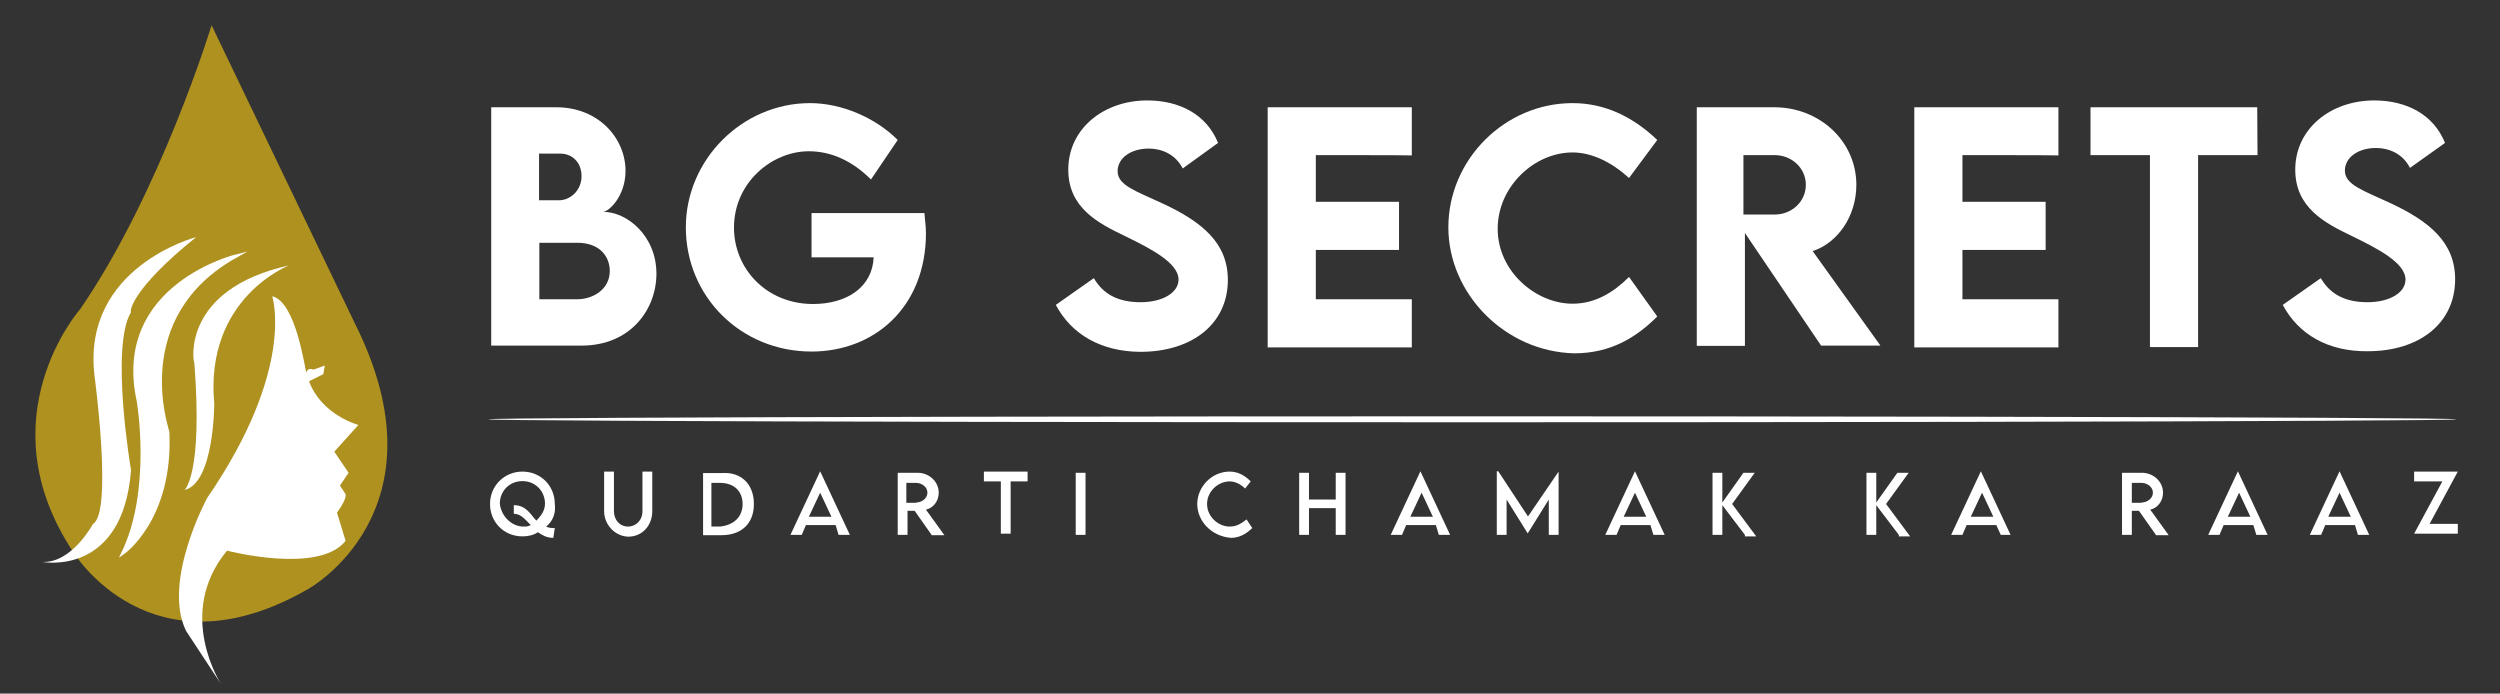
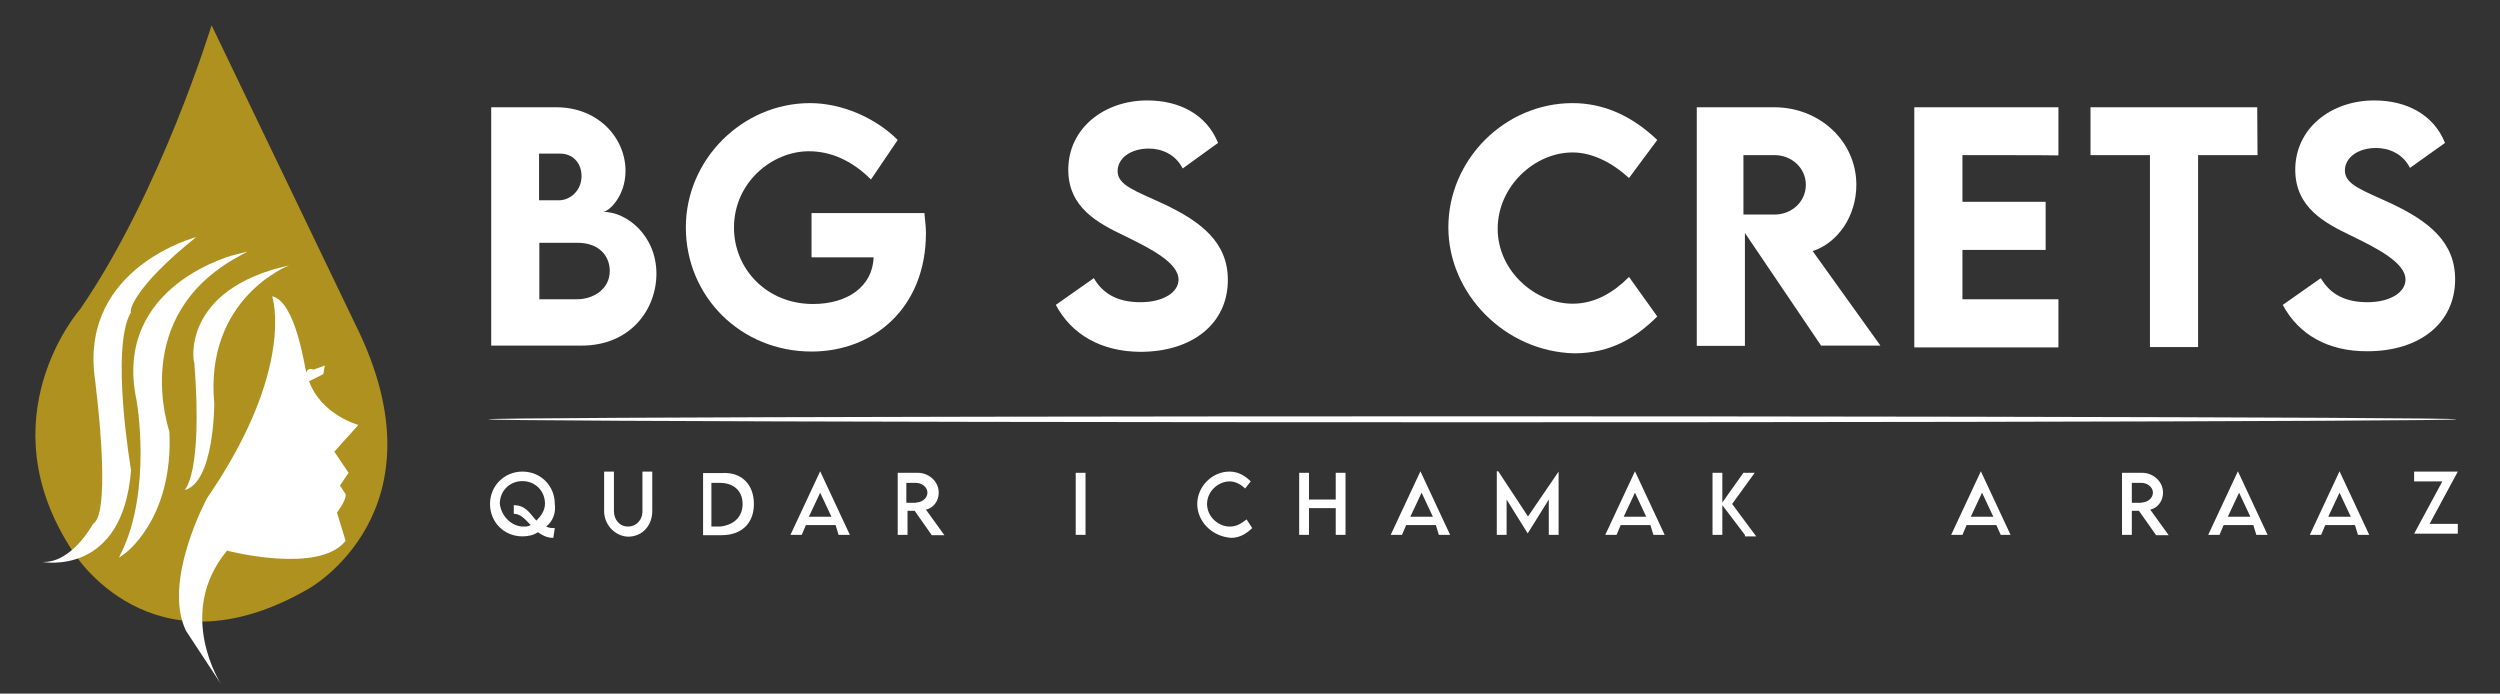
<svg xmlns="http://www.w3.org/2000/svg" version="1.1" id="Layer_1" x="0px" y="0px" viewBox="0 0 841.3 233.4" style="enable-background:new 0 0 841.3 233.4;" xml:space="preserve">
  <rect x="0" y="0" width="841.3" height="233.4" fill="#333333" stroke="none" />
  <style type="text/css"> .st0{fill:#FFFFFF;} .st1{fill:#AF911F;} .st2{fill:#FFFFFF;stroke:#FFFFFF;stroke-miterlimit:10;} </style>
  <g>
    <path class="st0" d="M220.9,92.1c0,11.9-8.6,24.2-25.2,24.2h-30.4V36.1h21.9c14.3,0,23.3,10.5,23.3,21.4c0,8.6-5.7,13.8-7.6,13.8 C210.9,71.2,220.9,79.3,220.9,92.1z M181.4,51.7v15.7h6.7c3.8,0,7.6-3.3,7.6-8.1s-3.3-7.6-7.1-7.6H181.4z M205.2,91.2 c0-4.8-3.3-9.5-10.9-9.5h-12.8v19h12.8C199.5,100.7,205.2,97.4,205.2,91.2z" />
    <path class="st0" d="M311.6,78.4c0,25.2-17.6,39.9-38.5,39.9c-23.8,0-42.3-18.5-42.3-41.8c0-22.8,19-41.8,41.8-41.8 c10.5,0,21.9,4.8,29.5,12.4l-9,13.3c-6.2-6.2-13.3-9.5-20.9-9.5c-12.4,0-25.2,10.5-25.2,25.7c0,13.8,10.9,25.7,26.6,25.7 c11.4,0,20-5.7,20.4-15.7h-20.9V71.7h38C311.2,73.6,311.6,76,311.6,78.4z" />
    <path class="st0" d="M355.3,102.6l12.8-9c3.3,5.7,8.6,8.1,15.7,8.1c7.6,0,12.8-3.3,12.8-7.6c0-5.7-9.5-10.5-18.1-14.7 c-9-4.3-19-9.5-19-22.3c0-13.8,11.9-23.3,26.6-23.3c10.9,0,20,4.8,23.8,14.3l-11.9,8.6c-2.4-4.8-7.1-6.7-11.4-6.7 c-6.2,0-10.5,3.3-10.5,7.6c0,4.8,6.2,6.7,15.2,10.9c13.3,6.2,21.9,13.3,21.9,25.7c0,14.7-11.9,24.2-29.5,24.2 C370.6,118.3,360.6,112.6,355.3,102.6z" />
-     <path class="st0" d="M442.8,52.2v15.7h28v16.2h-28v16.6h32.3v16.2h-48.5V36.1h48.5v16.2C475.1,52.2,442.8,52.2,442.8,52.2z" />
    <path class="st0" d="M487.4,76.5c0-22.8,19-41.8,41.8-41.8c10.5,0,20,4.3,28.5,12.4l-9.5,12.8c-5.7-5.2-12.4-8.6-19-8.6 c-12.8,0-25.2,11.4-25.2,25.7s12.8,25.2,25.2,25.2c7.6,0,13.8-3.8,19-9l9.5,13.3c-7.1,7.1-15.7,12.4-28,12.4 C506.4,118.3,487.4,98.8,487.4,76.5z" />
    <path class="st0" d="M612.9,116.4l-25.7-38v38h-16.2V36.1h26.1c15.2,0,27.6,11.4,27.6,26.1c0,10.5-6.2,19.5-14.7,22.3l22.8,31.8 H612.9z M586.7,72.2h10.5c5.7,0,10.5-4.3,10.5-10s-4.8-10-10.5-10h-10.5V72.2z" />
    <path class="st0" d="M660.4,52.2v15.7h28v16.2h-28v16.6h32.3v16.2h-48.5V36.1h48.5v16.2C692.7,52.2,660.4,52.2,660.4,52.2z" />
    <path class="st0" d="M759.7,52.2h-20v64.6h-16.2V52.2h-20V36.1h56.1L759.7,52.2L759.7,52.2z" />
    <path class="st0" d="M768.2,102.6l12.8-9c3.3,5.7,8.6,8.1,15.7,8.1c7.6,0,12.8-3.3,12.8-7.6c0-5.7-9.5-10.5-18.1-14.7 c-9-4.3-19-9.5-19-22.3c0-13.8,11.9-23.3,26.6-23.3c10.9,0,20,4.8,23.8,14.3L811,56.5c-2.4-4.8-7.1-6.7-11.4-6.7 c-6.2,0-10.5,3.3-10.5,7.6c0,4.8,6.2,6.7,15.2,10.9c13.3,6.2,21.9,13.3,21.9,25.7c0,14.7-11.9,24.2-29.5,24.2 C783.5,118.3,773.5,112.6,768.2,102.6z" />
  </g>
  <path class="st1" d="M71.2,8.5c0,0-17.1,56.1-44.2,95.5c0,0-32.3,36.6-2.4,81.7c0,0,26.1,43.2,79.3,12.4c0,0,47-26.1,15.7-88.9 L71.2,8.5z" />
  <g>
    <path class="st0" d="M97.3,89.3c0,0-28.5,10.9-25.2,46.6c0,0,0,26.6-10,29c0,0,6.2-5.2,3.3-42.8C65,122.1,60.8,97.4,97.3,89.3z" />
    <path class="st2" d="M79.8,86c0,0-41.8,10-33.3,48.9c0,0,5.2,29.9-5.2,51.3c0,0,16.6-11.4,15.2-40.9C56.5,144.9,42.7,106.4,79.8,86 z" />
    <path class="st0" d="M91.6,99.7c0,0,8.1,24.2-21.9,67.9c0,0-15.2,28-7.1,44.7l11.9,18.1c0,0-15.7-23.8,1.9-45.1 c0,0,30.9,8.1,39.9-3.3l-2.9-9.5c0,0,3.3-4.3,2.9-6.2l-1.9-2.9l2.9-4.3l-4.8-7.1l8.1-9c0,0-12.4-3.3-16.6-14.7l4.8-2.4l0.5-2.9 l-3.8,1.4c0,0-1.9-1-2.4,1C102.6,124.4,99.7,101.6,91.6,99.7z" />
    <path class="st0" d="M66,79.8c0,0-38.5,10-34.2,46.6c0,0,6.2,46.1-0.5,49.9c0,0-7.1,13.3-17.1,12.8c0,0,27.1,5.2,29.9-30.9 c0,0-7.1-41.3,0-53.2C43.6,105,44.1,97.4,66,79.8z" />
  </g>
  <g>
    <path class="st0" d="M183.8,177.2c1,0.5,1.9,0.5,2.9,0.5l-0.5,3.3c-2.4,0-3.8-1-5.2-1.9c-1.4,1-3.3,1.4-5.2,1.4 c-6.2,0-10.9-4.8-10.9-10.9s4.8-10.9,10.9-10.9c6.2,0,10.9,4.8,10.9,10.9C187.1,172.4,186.2,175.3,183.8,177.2z M176.2,177.2 c1,0,1.4,0,2.4-0.5c-1.9-1.9-3.3-3.8-5.7-3.8v-2.9c4.3,0,5.7,3.3,7.6,5.2c1.4-1.4,2.9-3.3,2.9-5.7c0-4.3-3.3-7.6-7.6-7.6 s-7.6,3.3-7.6,7.6C168.6,173.4,171.9,177.2,176.2,177.2z" />
    <path class="st0" d="M203.3,172v-13.3h3.3V172c0,2.9,1.9,5.2,4.8,5.2c2.4,0,4.8-1.9,4.8-5.2v-13.3h3.3V172c0,4.8-3.3,8.6-8.1,8.6 C207.1,180.5,203.3,176.7,203.3,172z" />
    <path class="st0" d="M253.7,169.6c0,6.7-4.3,10.5-10.9,10.5h-6.2v-20.9h6.2C249.4,158.7,253.7,162.9,253.7,169.6z M249.9,169.6 c0-4.3-2.9-7.1-7.6-7.1h-2.9v14.7h2.9C247,176.7,249.9,173.9,249.9,169.6z" />
    <path class="st0" d="M281.2,176.7h-10l-1.4,3.3H266l10-21.4l0,0l10,21.4h-3.8L281.2,176.7z M279.8,173.9l-3.8-8.1l-3.8,8.1H279.8z" />
    <path class="st0" d="M313.5,180l-5.7-8.1h-2.4v8.1h-3.3v-20.9h6.7c3.8,0,7.1,2.9,7.1,6.7c0,2.9-1.9,5.2-4.3,5.7l6.2,8.6H313.5z M308.3,169.1c1.9,0,3.8-1.4,3.8-3.3c0-1.9-1.9-3.3-3.8-3.3H305v6.7H308.3z" />
-     <path class="st0" d="M345.8,162h-5.7v17.6h-3.3V162h-5.7v-3.3h14.7V162z" />
    <path class="st0" d="M362,159.1h3.3V180H362V159.1z" />
    <path class="st0" d="M402.9,169.6c0-5.7,4.8-10.9,10.9-10.9c2.9,0,5.2,1.4,7.1,3.3l-1.9,2.4c-1.4-1.4-3.3-2.4-5.2-2.4 c-3.8,0-7.6,3.3-7.6,7.6c0,4.3,3.8,7.6,7.6,7.6c2.4,0,3.8-1,5.7-2.4l1.9,2.9c-1.9,1.9-4.3,3.3-7.1,3.3 C407.6,180.5,402.9,175.3,402.9,169.6z" />
    <path class="st0" d="M452.8,159.1V180h-3.3v-9h-9v9h-3.3v-20.9h3.3v9h9v-9C449.4,159.1,452.8,159.1,452.8,159.1z" />
    <path class="st0" d="M483.2,176.7h-10l-1.4,3.3H468l10-21.4l0,0l10,21.4h-3.8L483.2,176.7z M482.2,173.9l-3.8-8.1l-3.8,8.1H482.2z" />
    <path class="st0" d="M524.5,158.7V180h-3.3v-11.9l-7.1,11.4l0,0l-7.1-11.4V180h-3.3v-21.4h0.5l10,15.2L524.5,158.7L524.5,158.7z" />
    <path class="st0" d="M555.4,176.7h-10L544,180h-3.8l10-21.4l0,0l10,21.4h-3.8L555.4,176.7z M554,173.9l-3.8-8.1l-3.8,8.1H554z" />
    <path class="st0" d="M587.2,180l-7.6-10v10h-3.3v-20.9h3.3v10l7.1-10h3.8l-7.6,10.5l8.1,10.9h-3.8V180z" />
-     <path class="st0" d="M639,180l-7.6-10v10h-3.3v-20.9h3.3v10l7.1-10h3.8l-7.6,10.5l8.1,10.9H639V180z" />
    <path class="st0" d="M671.8,176.7h-10l-1.4,3.3h-3.8l10-21.4l0,0l10,21.4h-3.3L671.8,176.7z M670.8,173.9l-3.8-8.1l-3.8,8.1H670.8z " />
    <path class="st0" d="M725.5,180l-5.7-8.1h-2.4v8.1h-3.3v-20.9h6.7c3.8,0,7.1,2.9,7.1,6.7c0,2.9-1.9,5.2-4.3,5.7l6.2,8.6H725.5z M720.7,169.1c1.9,0,3.8-1.4,3.8-3.3c0-1.9-1.9-3.3-3.8-3.3h-3.3v6.7H720.7z" />
    <path class="st0" d="M758.3,176.7h-10l-1.4,3.3h-3.8l10-21.4l0,0l10,21.4h-3.8L758.3,176.7z M757.3,173.9l-3.8-8.1l-3.8,8.1H757.3z " />
    <path class="st0" d="M792.5,176.7h-10l-1.4,3.3h-3.8l10-21.4l0,0l10,21.4h-3.8L792.5,176.7z M791.1,173.9l-3.8-8.1l-3.8,8.1H791.1z " />
    <path class="st0" d="M821.9,162h-9.5v-3.3h14.7l-9.5,17.6h9.5v3.3h-14.7L821.9,162z" />
  </g>
  <ellipse class="st0" cx="495.5" cy="141.1" rx="331.2" ry="1" />
</svg>